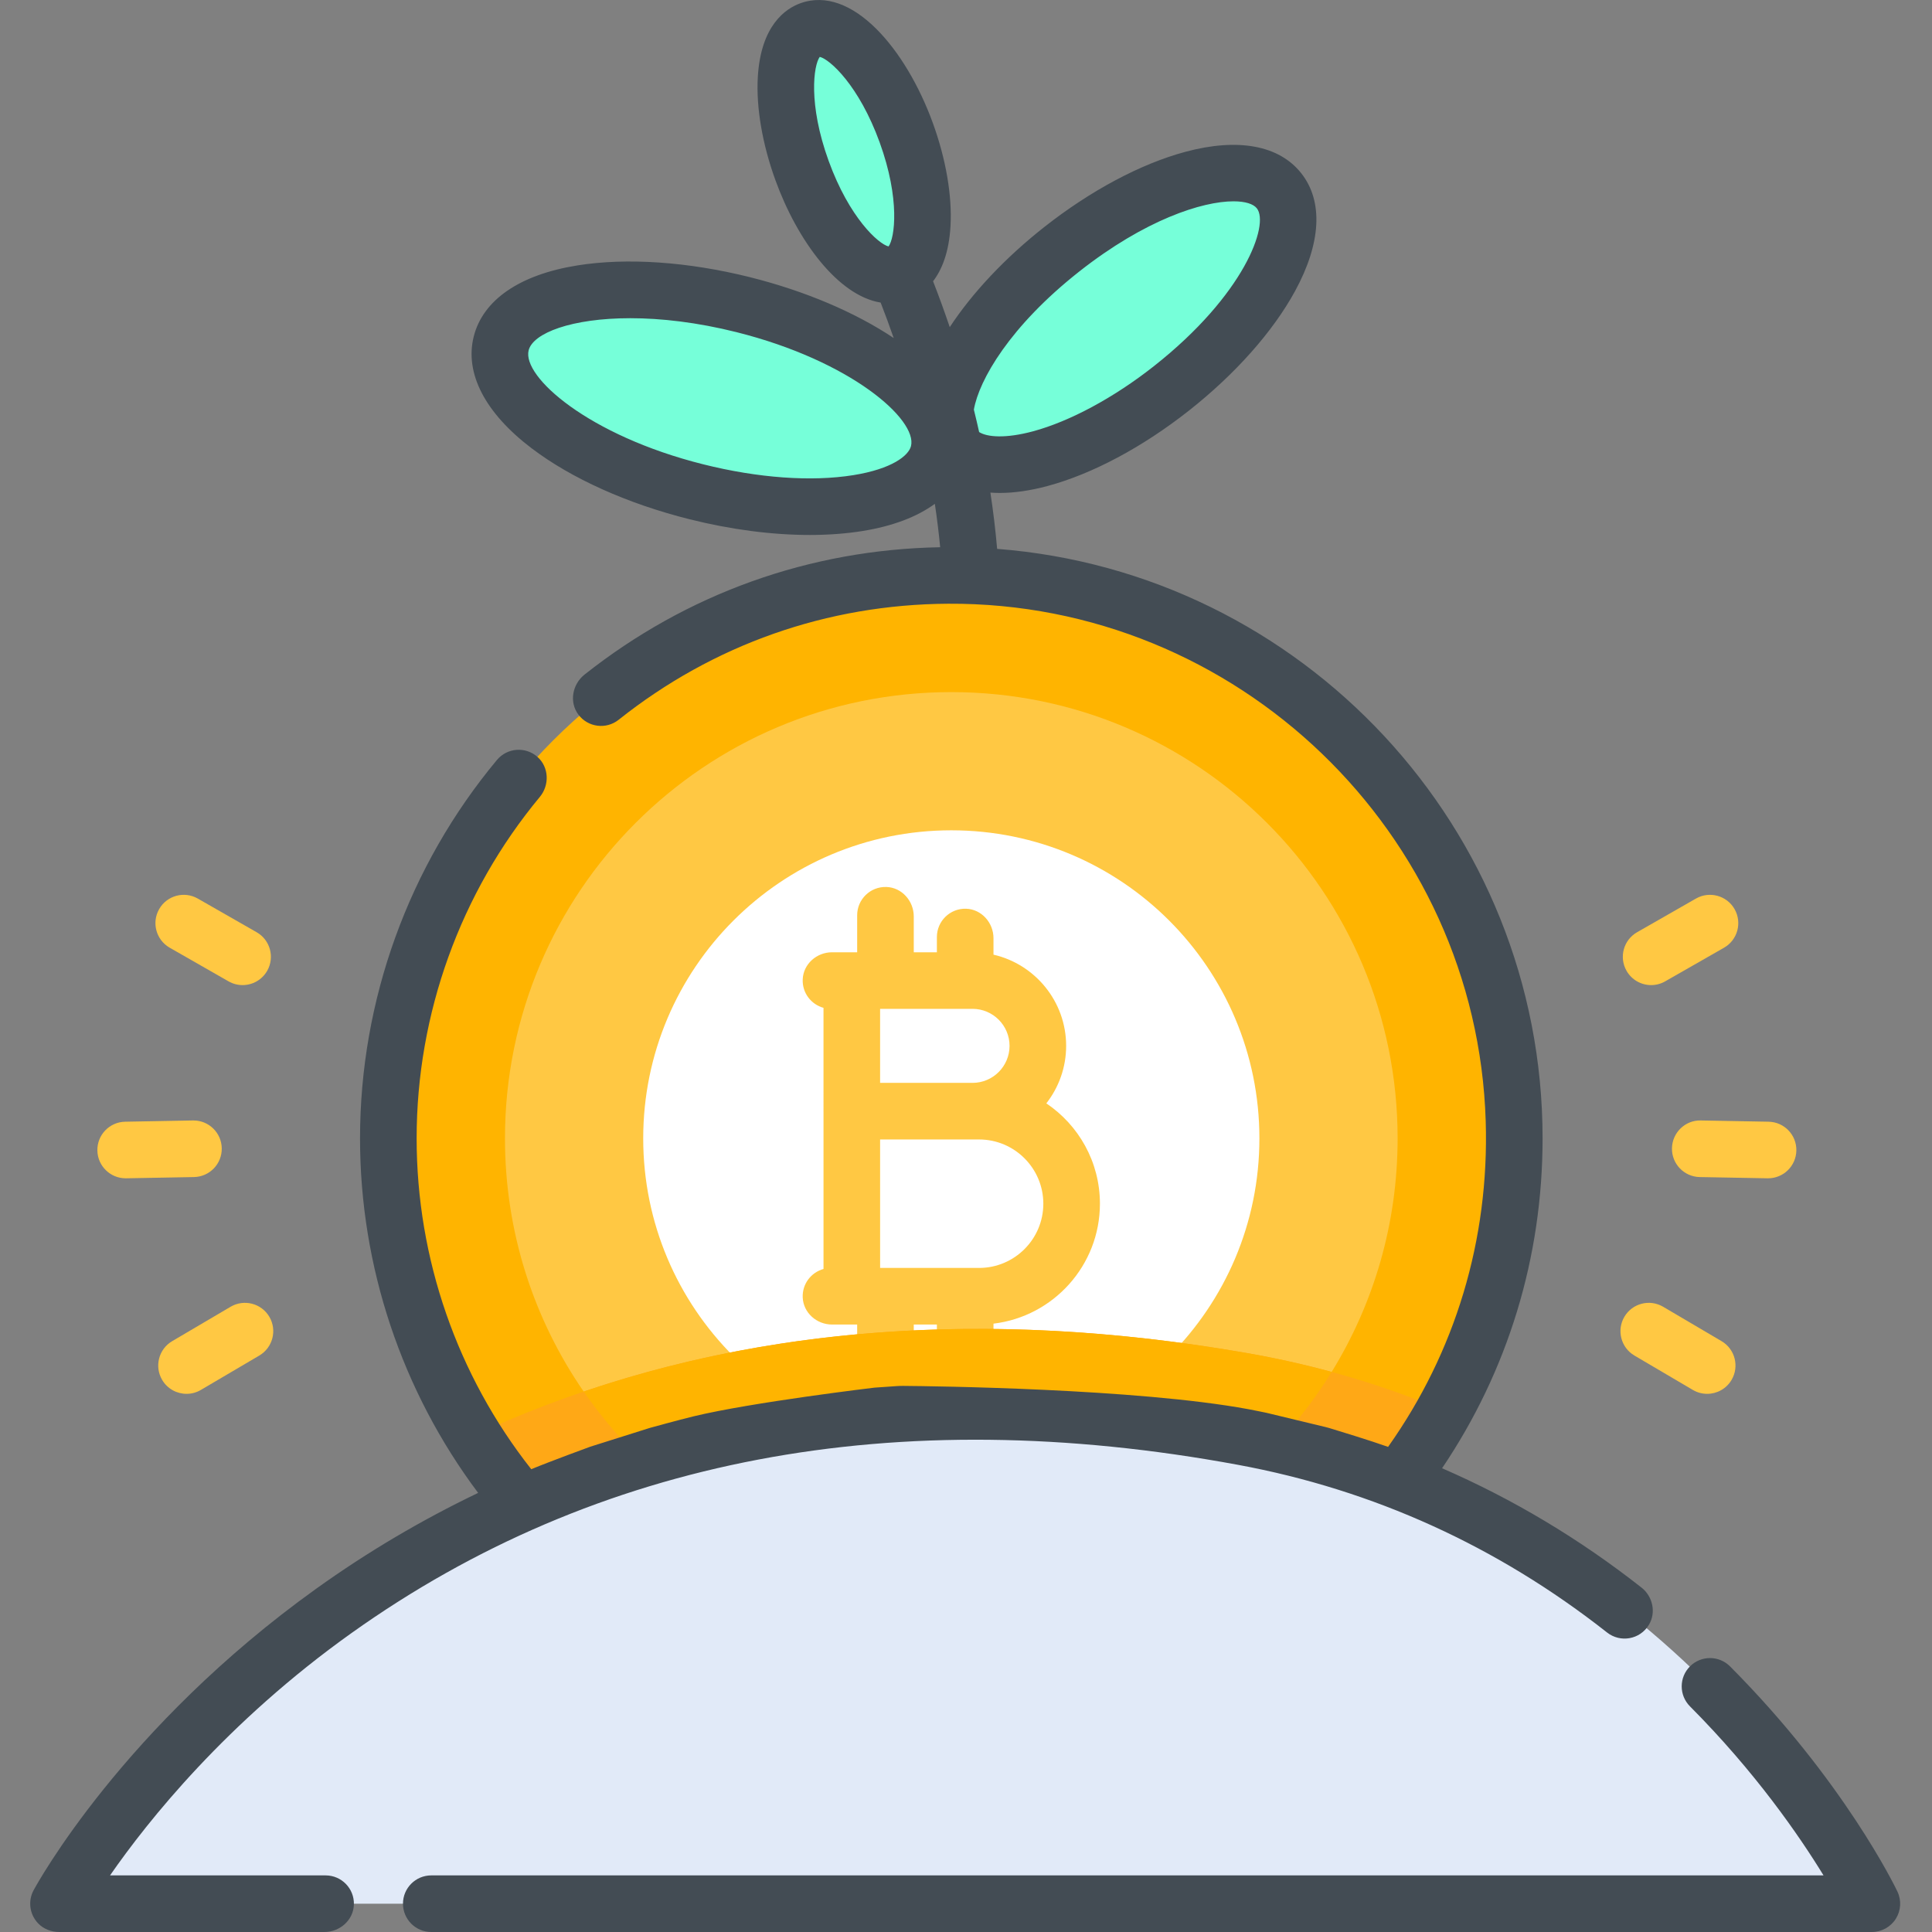
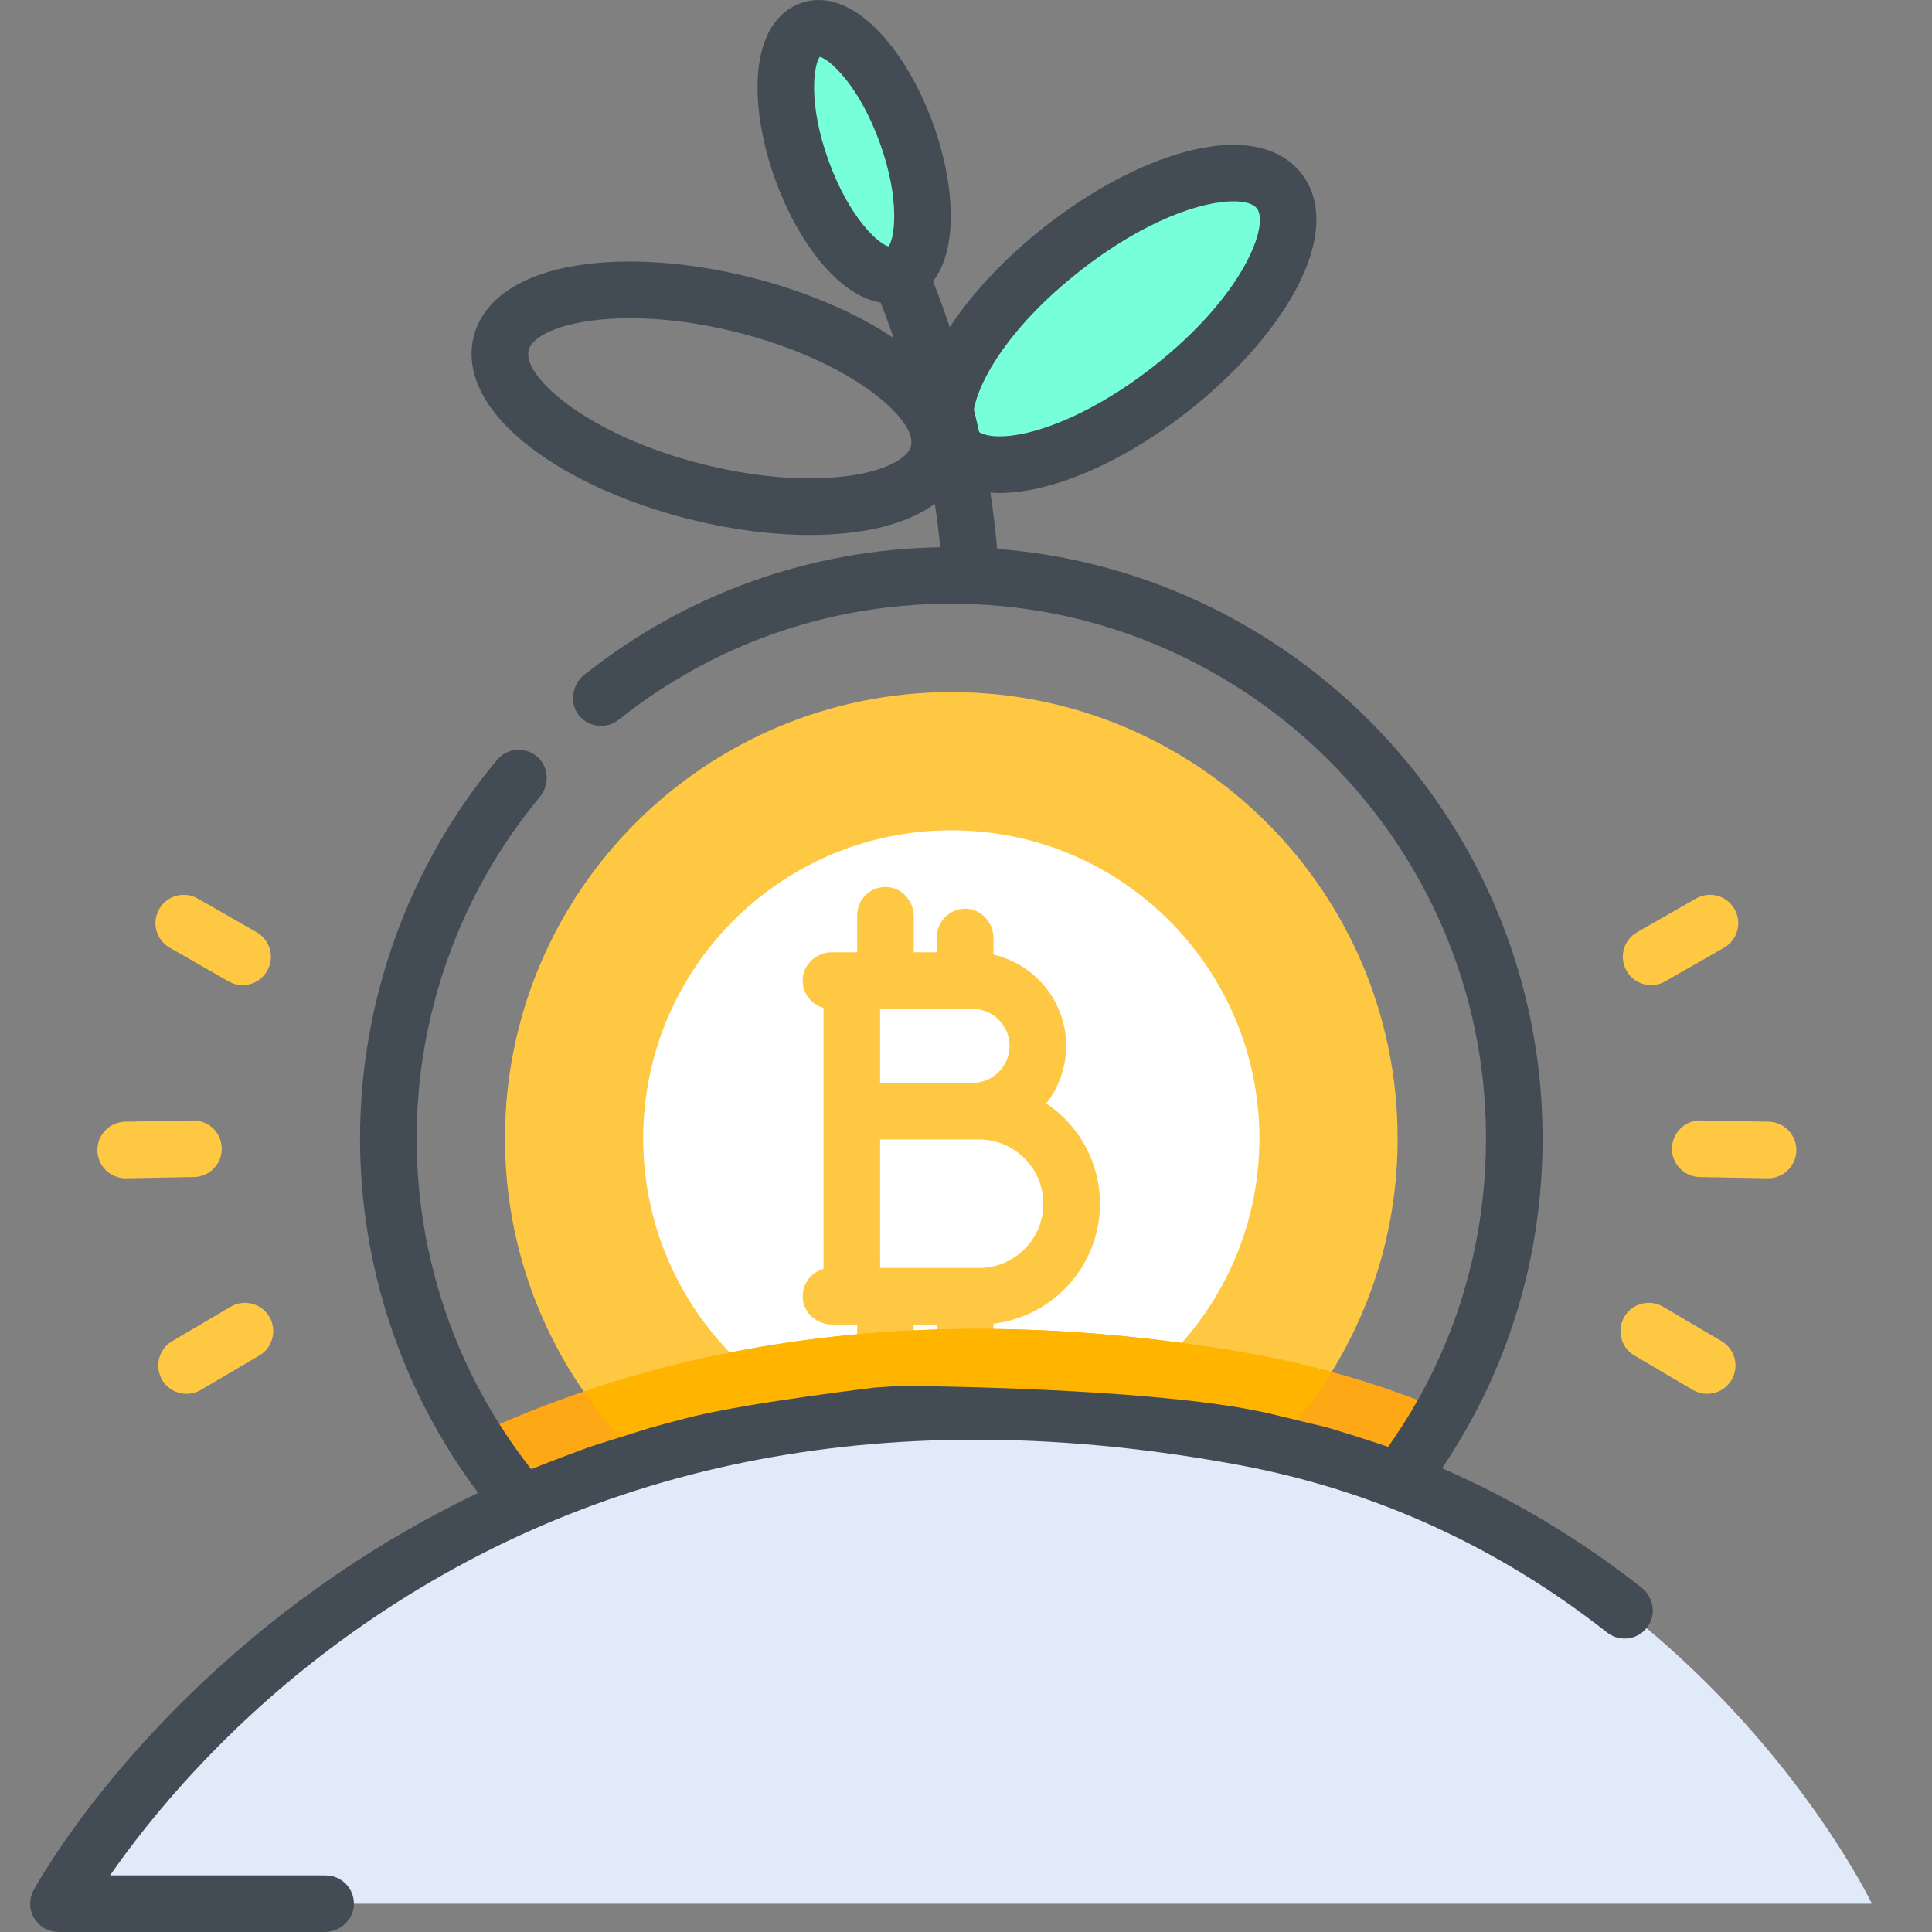
<svg xmlns="http://www.w3.org/2000/svg" height="512pt" viewBox="-8 0 512 512.001" width="512pt">
  <rect x="-8" y="0" width="512" height="512.001" fill="#808080" stroke="none" />
-   <path d="m393.297 301.684c0 26.172-6.738 50.777-18.578 72.16-25.426 45.934-74.387 77.035-130.617 77.035-53.449 0-100.348-28.109-126.684-70.363-14.266-22.879-22.512-49.891-22.512-78.832 0-82.391 66.805-149.195 149.195-149.195 82.402 0 149.195 66.805 149.195 149.195zm0 0" fill="#ffb400" />
  <path d="m362.383 301.684c0 22.691-6.383 43.895-17.48 61.895-20.793 33.832-58.16 56.387-100.801 56.387-40.414 0-76.082-20.262-97.422-51.188-13.156-19.066-20.859-42.176-20.859-67.094 0-65.32 52.961-118.27 118.281-118.27 65.332 0 118.281 52.949 118.281 118.27zm0 0" fill="#ffc843" />
  <path d="m325.754 301.688c0 45.094-36.555 81.648-81.648 81.648s-81.648-36.555-81.648-81.648 36.555-81.648 81.648-81.648 81.648 36.555 81.648 81.648zm0 0" fill="#fff" />
  <path d="m204.727 343.844c.172 4.059 3.703 7.172 7.766 7.172h6.664v9.039c0 4.141 3.355 7.5 7.5 7.5 4.141 0 7.5-3.359 7.5-7.5v-9.039h6.129v3.727c0 4.105 3.164 7.688 7.27 7.809 4.246.129 7.73-3.277 7.73-7.496v-4.273c15.863-1.895 28.207-15.422 28.207-31.789 0-11.066-5.645-20.836-14.203-26.59 3.285-4.211 5.25-9.496 5.25-15.238 0-11.77-8.242-21.645-19.254-24.172v-4.359c0-4.105-3.164-7.688-7.27-7.812-4.246-.125-7.73 3.281-7.73 7.5v4.039h-6.129v-9.496c0-4.105-3.164-7.688-7.27-7.809-4.246-.129-7.73 3.277-7.73 7.496v9.809h-6.664c-4.062 0-7.594 3.109-7.766 7.168-.156 3.598 2.23 6.656 5.508 7.555l.004 69.207c-3.277.898-5.668 3.957-5.512 7.555zm63.766-24.848c0 9.387-7.637 17.02-17.023 17.02h-26.23l-.004-34.043h26.234c9.387 0 17.023 7.637 17.023 17.023zm-18.762-51.641c5.41 0 9.809 4.402 9.809 9.809 0 5.41-4.398 9.809-9.809 9.809h-24.496v-19.617zm0 0" fill="#ffc843" />
  <path d="m374.719 373.844c-25.426 45.934-74.387 77.035-130.617 77.035-53.449 0-100.348-28.109-126.684-70.363 49.691-23.145 117.141-37.277 205.039-21.934 19.211 3.344 36.602 8.676 52.262 15.262zm0 0" fill="#ffa816" />
  <path d="m344.902 363.578c-20.793 33.828-58.16 56.387-100.801 56.387-40.414 0-76.082-20.262-97.422-51.188 45.957-15.605 104.062-22.711 175.777-10.199 7.77 1.352 15.254 3.039 22.445 5zm0 0" fill="#ffb400" />
  <path d="m7.504 504.5s89.238-165.203 313.953-123.68c117.965 21.797 166.609 123.68 166.609 123.68zm0 0" fill="#e1eaf8" />
  <path d="m330.988 50.574c-8.023-10.184-33.816-3.242-57.613 15.5-23.797 18.746-36.59 42.195-28.566 52.379 8.02 10.184 33.816 3.242 57.613-15.5 23.797-18.746 36.586-42.195 28.566-52.379zm0 0" fill="#76ffd9" />
-   <path d="m124.805 91.02c-3.43 13.695 19.734 31.293 51.734 39.305s60.723 3.406 64.152-10.285c3.43-13.695-19.734-31.293-51.734-39.305-32.004-8.012-60.723-3.406-64.152 10.285zm0 0" fill="#76ffd9" />
  <path d="m230.062 72.461c7.625-2.77 8.566-19.461 2.098-37.285s-17.895-30.031-25.523-27.266c-7.625 2.77-8.566 19.461-2.098 37.285 6.469 17.824 17.895 30.031 25.523 27.266zm0 0" fill="#76ffd9" />
  <g fill="#ffc843">
    <path d="m25.301 312.262h.137l17.969-.328c4.141-.078 7.438-3.496 7.359-7.637-.074-4.094-3.414-7.363-7.496-7.363-.047 0-.094 0-.137 0l-17.969.332c-4.141.074-7.438 3.492-7.359 7.633.074 4.098 3.418 7.363 7.496 7.363zm0 0" />
    <path d="m53.113 346.305-15.488 9.117c-3.566 2.098-4.758 6.699-2.656 10.266 1.398 2.375 3.898 3.695 6.469 3.695 1.293 0 2.605-.332 3.797-1.035l15.488-9.117c3.566-2.102 4.758-6.699 2.656-10.27-2.102-3.566-6.699-4.758-10.266-2.656zm0 0" />
    <path d="m36.969 251.152 15.598 8.918c1.176.672 2.453.992 3.715.992 2.605 0 5.133-1.355 6.52-3.777 2.055-3.598.809-8.18-2.789-10.234l-15.598-8.922c-3.598-2.055-8.18-.809-10.234 2.789-2.055 3.594-.809 8.176 2.789 10.234zm0 0" />
    <path d="m435.09 304.297c-.078 4.141 3.219 7.559 7.359 7.637l17.969.328h.141c4.078 0 7.418-3.266 7.496-7.363.074-4.141-3.223-7.559-7.363-7.633l-17.965-.332c-4.121-.109-7.562 3.219-7.637 7.363zm0 0" />
    <path d="m425.133 359.23 15.488 9.117c1.191.703 2.504 1.035 3.797 1.035 2.57 0 5.07-1.32 6.469-3.695 2.102-3.57.91-8.168-2.656-10.266l-15.484-9.117c-3.57-2.102-8.168-.914-10.27 2.656-2.102 3.57-.91 8.168 2.656 10.27zm0 0" />
    <path d="m429.574 261.062c1.262 0 2.539-.32 3.715-.992l15.602-8.918c3.594-2.059 4.84-6.641 2.785-10.234-2.055-3.598-6.641-4.844-10.234-2.789l-15.598 8.922c-3.598 2.055-4.844 6.637-2.789 10.234 1.387 2.422 3.914 3.777 6.52 3.777zm0 0" />
  </g>
  <path d="m427.012 420.723c-16.492-12.961-34.164-23.504-52.848-31.621 17.449-25.844 26.637-55.859 26.637-87.418 0-82.316-63.805-150.008-144.551-156.227-.43-4.953-1.023-9.926-1.785-14.914.805.055 1.625.094 2.469.094 3.855 0 8.113-.613 12.699-1.848 11.84-3.184 25.125-10.27 37.414-19.949 12.285-9.68 22.289-20.938 28.156-31.699 6.922-12.695 7.512-23.777 1.656-31.211-5.852-7.43-16.766-9.453-30.727-5.695-11.84 3.184-25.125 10.27-37.414 19.949-10.324 8.133-19.023 17.379-25.023 26.512-1.375-4.055-2.84-8.109-4.422-12.16 2.301-3.004 4.227-7.598 4.621-14.648.453-8.031-1.207-17.715-4.676-27.27-7.09-19.539-21.438-36.719-35.129-31.75-3.875 1.406-10.488 5.824-11.266 19.625-.453 8.031 1.207 17.715 4.676 27.27 5.844 16.102 16.609 30.594 27.879 32.422 1.219 3.133 2.371 6.266 3.457 9.395-10.191-6.812-23.504-12.469-38.051-16.113-16.438-4.113-32.703-5.227-45.797-3.125-15.27 2.445-25.016 9.145-27.449 18.863-2.434 9.719 3.008 20.223 15.32 29.574 10.559 8.023 25.426 14.707 41.867 18.824 11.004 2.758 21.93 4.168 31.883 4.168 4.91 0 9.586-.348 13.914-1.039 8.023-1.285 14.504-3.758 19.219-7.215.574 3.848 1.051 7.684 1.414 11.504-34.582.625-67.102 12.262-94.25 33.754-3.246 2.57-4.113 7.305-1.621 10.613 2.551 3.383 7.367 3.98 10.664 1.359 25.074-19.945 55.246-30.57 87.312-30.754 76.547-.438 140.129 60.652 142.469 137.164.957 31.305-8.02 61.102-25.875 86.281-4.637-1.66-13.516-4.367-15.586-4.992-.293-.082-.582-.16-.879-.238l-15.746-3.793s-3.211-.668-4.828-.969c-29.645-5.477-83.781-6.105-91.434-6.168-.598-.008-1.191.012-1.785.055l-5.859.406s-32.41 3.859-47.902 7.598c-3.906.945-11.621 3.074-11.621 3.074l-15.758 4.969s-10.516 3.84-15.672 5.977c-19.621-24.891-30.375-55.809-30.375-87.672 0-33.012 11.59-65.137 32.648-90.492 2.602-3.133 2.434-7.871-.602-10.582-3.18-2.84-8.055-2.461-10.762.785-23.398 28.078-36.285 63.691-36.285 100.289 0 33.969 11.062 66.957 31.301 93.949-14.965 7.172-29.289 15.629-42.871 25.359-51.215 36.699-73.992 78.195-74.938 79.945-1.523 2.82-1.109 6.363 1.207 8.781 1.449 1.512 3.512 2.281 5.605 2.281h70.262c4.105 0 7.688-3.164 7.809-7.266.129-4.25-3.277-7.734-7.496-7.734h-57.129c10.008-14.434 30.871-40.621 63.992-64.223 65.066-46.367 144.113-61.367 234.938-44.582 35.848 6.625 68.754 21.574 97.805 44.441 3.504 2.754 8.695 1.898 11.078-2.043 1.965-3.254 1.031-7.52-1.961-9.871zm-199.535-355.414c-2.66-.629-10.398-7.566-15.875-22.664-5.48-15.098-3.996-25.383-2.355-27.574 2.66.633 10.395 7.566 15.875 22.668 5.477 15.098 3.992 25.379 2.355 27.57zm5.945 52.914c-.633 2.52-5.012 6.051-15.273 7.695-11.137 1.789-25.262.77-39.777-2.867-30.457-7.625-48.027-23.227-46.281-30.203 1.148-4.582 11.402-8.52 26.941-8.52 8.113 0 17.664 1.074 28.113 3.688 30.457 7.629 48.023 23.23 46.277 30.207zm16.664-9.664c1.352-7.84 9.539-22.117 27.914-36.594 17.469-13.762 32.613-18.613 40.887-18.613 3.125 0 5.273.691 6.191 1.859 3.355 4.258-3.246 22.891-27.312 41.848-10.574 8.328-22.25 14.617-32.027 17.25-7.238 1.945-12.125 1.547-14.258.191-.438-1.98-.906-3.961-1.395-5.941zm0 0" fill="#434c54" />
-   <path d="m494.832 501.27c-.562-1.188-14.207-29.383-44.348-59.656-2.926-2.934-7.672-2.945-10.609-.02-2.934 2.922-2.941 7.668-.02 10.605 17.352 17.426 28.98 34.316 35.398 44.801h-368.961c-4.145 0-7.5 3.359-7.5 7.5 0 4.145 3.355 7.5 7.5 7.5h381.773c2.574 0 4.969-1.32 6.344-3.496 1.375-2.18 1.535-4.91.422-7.234zm0 0" fill="#434c54" />
</svg>